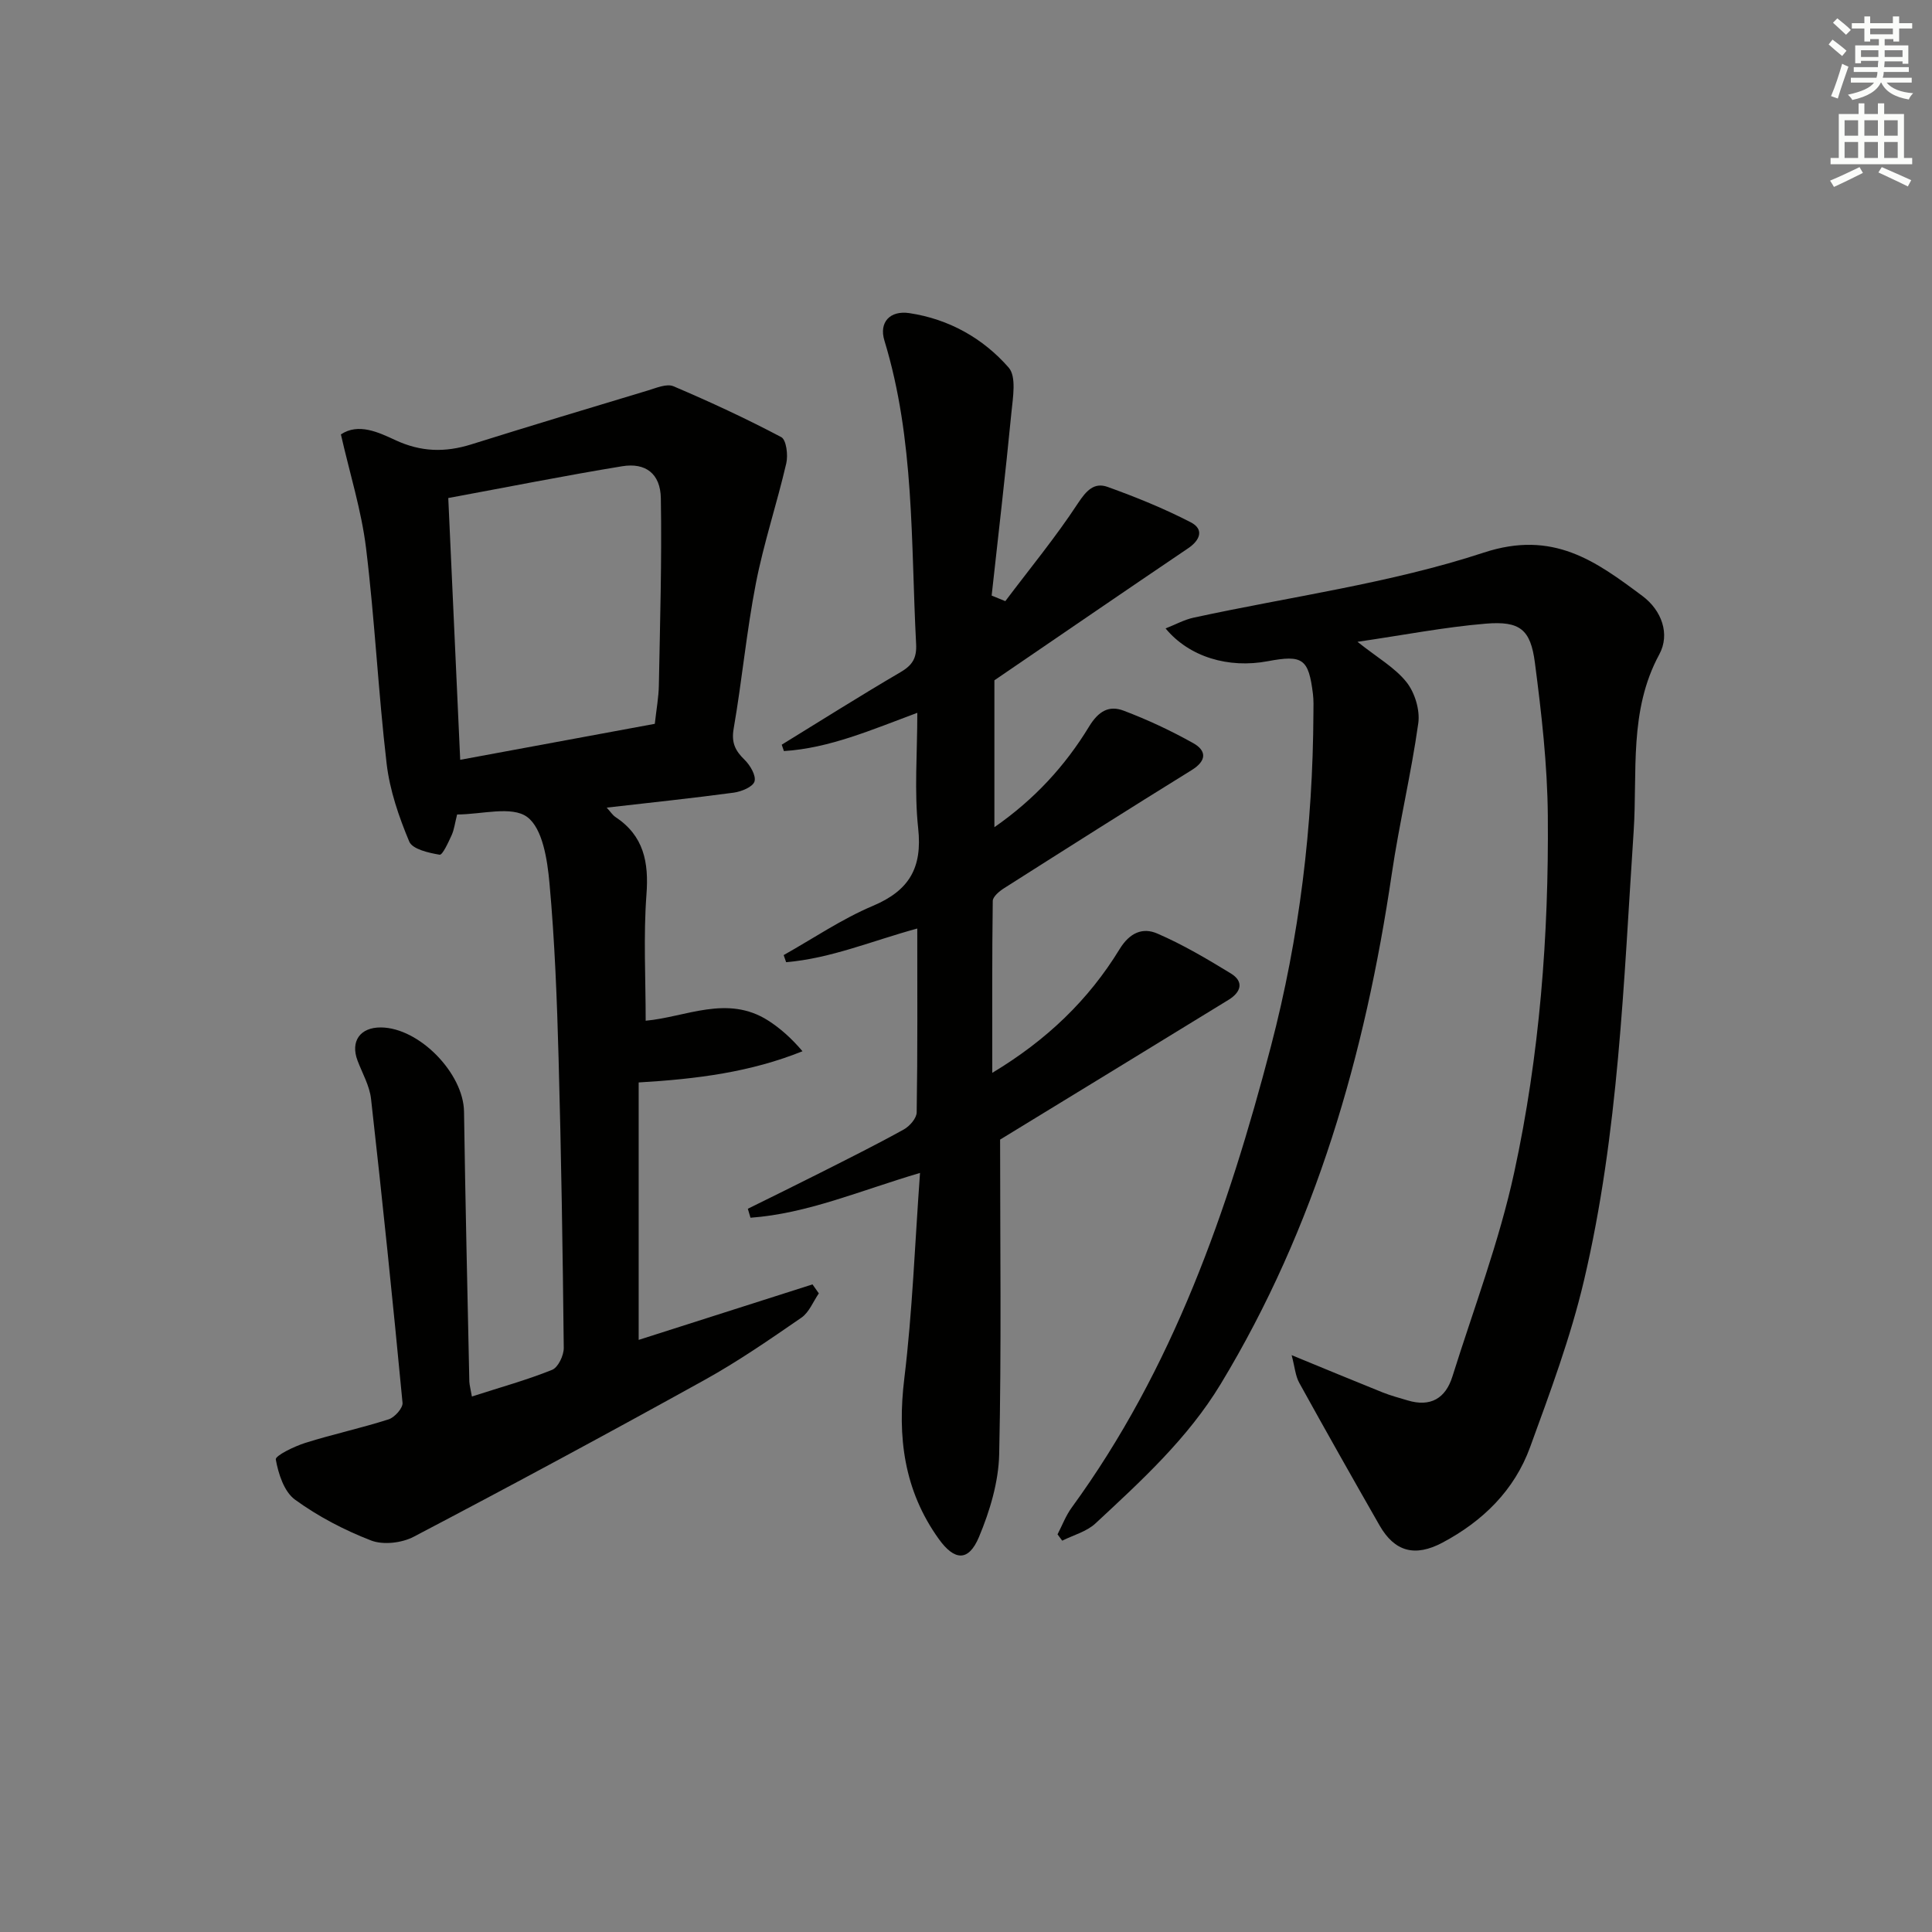
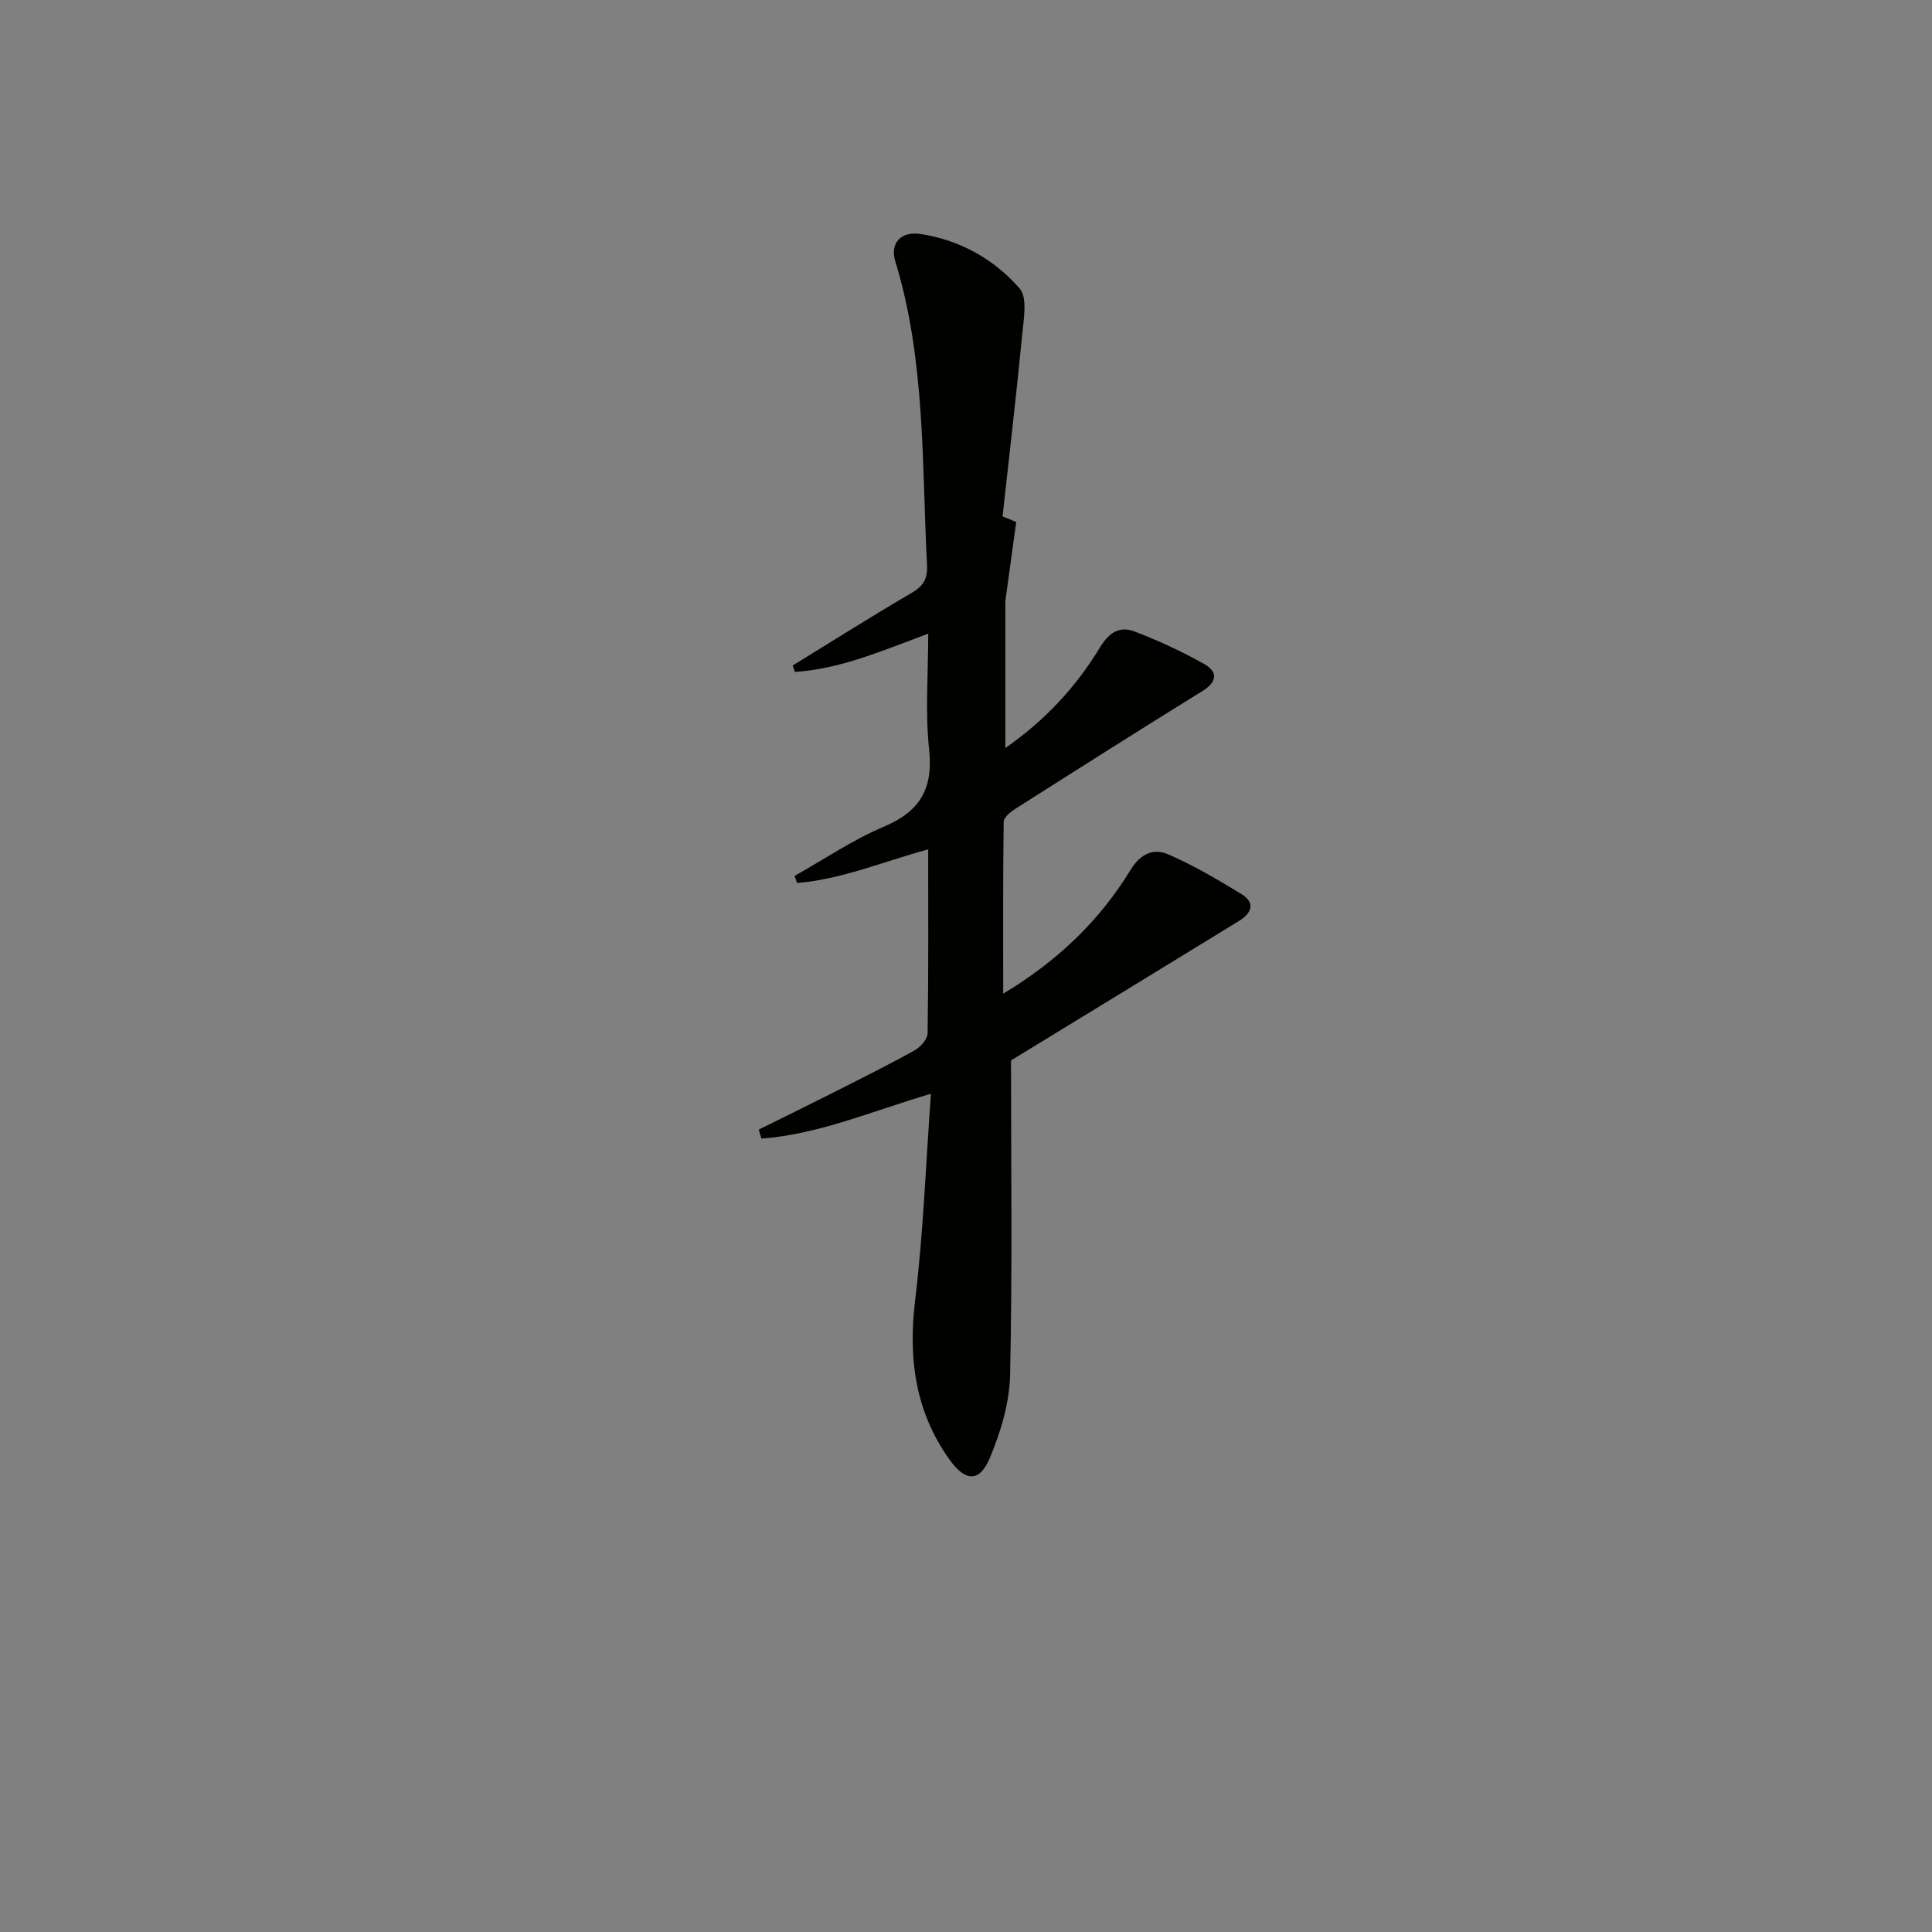
<svg xmlns="http://www.w3.org/2000/svg" enable-background="new 0 0 400 400" viewBox="0 0 400 400">
  <rect x="0" y="0" width="400" height="400" fill="#808080" stroke="none" />
  <g fill="#010100">
-     <path d="m97.7 289.13c5.96-1.92 11.4-3.42 16.61-5.52 1.25-.5 2.42-2.98 2.41-4.53-.21-19.98-.52-39.96-1.07-59.93-.33-12.12-.79-24.27-1.89-36.34-.44-4.81-1.41-11.29-4.61-13.66-3.19-2.36-9.49-.52-14.51-.52-.46 1.81-.61 3.13-1.13 4.28-.69 1.5-1.89 4.15-2.49 4.05-2.26-.38-5.63-1.14-6.29-2.72-2.15-5.13-4.03-10.61-4.68-16.11-1.74-14.84-2.45-29.8-4.26-44.62-.95-7.8-3.36-15.42-5.21-23.57 3.62-2.42 7.78-.44 11.25 1.17 5.34 2.49 10.33 2.59 15.76.89 12.16-3.81 24.36-7.49 36.56-11.16 1.72-.52 3.89-1.46 5.28-.87 7.57 3.22 15.05 6.69 22.32 10.53 1.05.56 1.44 3.72 1.04 5.43-1.93 8.33-4.67 16.5-6.3 24.88-1.93 9.93-2.86 20.05-4.59 30.03-.51 2.93.32 4.58 2.27 6.48 1.15 1.12 2.41 3.27 2.04 4.48-.35 1.13-2.71 2.09-4.3 2.31-8.56 1.15-17.15 2.05-26.3 3.1.81.88 1.22 1.55 1.81 1.94 5.88 3.89 6.93 9.36 6.42 16.08-.64 8.57-.16 17.22-.16 26.1 8.28-.74 16.89-5.44 25.34-.05 2.58 1.65 4.88 3.72 7.13 6.37-10.76 4.32-21.73 5.74-33.92 6.46v53.3c11.65-3.72 23.82-7.6 35.99-11.49.44.62.87 1.24 1.31 1.86-1.18 1.71-2.01 3.93-3.61 5.03-6.56 4.52-13.15 9.08-20.11 12.93-19.93 11.04-39.99 21.85-60.16 32.43-2.46 1.29-6.31 1.74-8.82.77-5.54-2.14-10.96-4.97-15.76-8.46-2.25-1.64-3.44-5.34-3.97-8.31-.14-.79 3.83-2.72 6.12-3.44 5.69-1.79 11.56-3.05 17.24-4.87 1.25-.4 2.98-2.34 2.88-3.42-2-20.99-4.16-41.97-6.52-62.93-.3-2.71-1.8-5.29-2.79-7.91-1.52-4 .51-6.91 4.84-6.88 7.95.07 17.08 9.5 17.2 17.41.27 18.65.71 37.29 1.1 55.93.05.81.28 1.6.53 3.07zm-2.42-131.82c13.82-2.56 27.1-5.01 40.29-7.45.34-3.08.8-5.53.84-7.99.24-12.91.63-25.82.41-38.73-.09-5.07-3.15-7.4-8-6.61-11.86 1.94-23.65 4.3-36.01 6.58.8 17.68 1.62 35.54 2.47 54.2z" />
-     <path d="m281.05 132.88c4.16 3.31 7.77 5.35 10.16 8.36 1.72 2.17 2.81 5.78 2.43 8.5-1.47 10.47-3.96 20.8-5.5 31.27-5.51 37.31-15.72 73-35.41 105.54-6.83 11.28-16.44 20.04-25.94 28.87-1.82 1.69-4.55 2.4-6.87 3.56-.32-.44-.65-.88-.97-1.31.97-1.86 1.72-3.88 2.94-5.55 20.94-28.73 32.36-61.51 41.24-95.48 5.93-22.66 8.69-45.63 8.8-68.98.01-1.33.06-2.68-.1-3.99-.9-7.29-2.1-8.14-9.37-6.77-8.08 1.52-16.23-.85-21.14-6.79 2.11-.83 3.87-1.81 5.76-2.22 20.08-4.37 40.7-7.1 60.12-13.48 14.38-4.73 23.19 1.78 32.87 9 3.93 2.94 5.76 7.84 3.47 12.07-6.34 11.68-4.5 24.37-5.31 36.64-2.07 31.16-3.09 62.45-10.28 92.98-2.76 11.74-7.02 23.16-11.16 34.52-3.25 8.92-9.77 15.32-18.15 19.77-5.67 3.01-9.89 1.9-13.02-3.57-5.61-9.81-11.17-19.64-16.63-29.53-.79-1.43-.91-3.23-1.57-5.72 6.96 2.86 12.88 5.32 18.83 7.71 1.68.67 3.45 1.14 5.19 1.66 4.71 1.42 7.84-.4 9.26-4.93 4.41-14.07 9.7-27.96 12.81-42.32 5.26-24.24 7.16-49 6.95-73.81-.09-10.58-1.31-21.2-2.68-31.71-.9-6.88-3.11-8.62-10.14-8.05-8.56.71-17.04 2.37-26.59 3.76z" />
-     <path d="m208.14 124.46c5.05-6.71 10.41-13.21 15.01-20.22 1.74-2.64 3.36-4.44 6.17-3.43 5.86 2.11 11.69 4.47 17.22 7.33 2.75 1.42 2 3.66-.57 5.39-13.07 8.83-26.08 17.76-40.09 27.32v30.41c8.32-5.78 14.67-12.73 19.58-20.8 1.98-3.26 4.16-4.47 7.19-3.32 4.94 1.87 9.77 4.13 14.38 6.71 2.79 1.56 2.85 3.64-.32 5.6-13 8.04-25.92 16.24-38.82 24.44-.98.62-2.33 1.74-2.35 2.64-.16 11.6-.1 23.21-.1 35.59 11.33-6.81 19.97-15.15 26.36-25.61 2.12-3.46 4.81-4.53 7.81-3.23 5.28 2.28 10.3 5.25 15.22 8.26 2.83 1.73 2.05 3.91-.45 5.45-15.99 9.82-32.01 19.59-47.32 28.95 0 21.62.29 43.38-.19 65.14-.13 5.76-1.93 11.76-4.18 17.13-2.16 5.16-5.08 4.95-8.34.4-7.2-10.05-8.6-21.12-7.12-33.23 1.68-13.83 2.18-27.79 3.25-42.54-12.31 3.63-23.3 8.42-35.1 9.28-.18-.62-.36-1.24-.55-1.86 5.01-2.48 10.03-4.93 15.01-7.45 5.79-2.93 11.6-5.82 17.27-8.96 1.22-.67 2.67-2.33 2.68-3.56.2-12.61.12-25.22.12-38.05-9.32 2.54-17.92 6.2-27.15 6.97-.17-.49-.34-.98-.51-1.47 6.14-3.45 12.03-7.47 18.47-10.19 7.54-3.18 10.26-7.89 9.38-16.04-.83-7.68-.18-15.52-.18-23.93-9.53 3.54-18.21 7.33-27.62 7.92-.15-.44-.3-.88-.45-1.32 8.18-5.02 16.29-10.16 24.57-15 2.48-1.45 3.41-2.91 3.25-5.88-1.1-21.04-.29-42.25-6.56-62.78-1.17-3.81 1.17-6.29 5.17-5.69 8.17 1.23 15.24 5.19 20.56 11.28 1.63 1.87.87 6.19.56 9.33-1.23 12.64-2.7 25.25-4.09 37.87.96.38 1.9.77 2.83 1.15z" />
+     <path d="m208.14 124.46v30.41c8.32-5.78 14.67-12.73 19.58-20.8 1.98-3.26 4.16-4.47 7.19-3.32 4.94 1.87 9.77 4.13 14.38 6.71 2.79 1.56 2.85 3.64-.32 5.6-13 8.04-25.92 16.24-38.82 24.44-.98.62-2.33 1.74-2.35 2.64-.16 11.6-.1 23.21-.1 35.59 11.33-6.81 19.97-15.15 26.36-25.61 2.12-3.46 4.81-4.53 7.81-3.23 5.28 2.28 10.3 5.25 15.22 8.26 2.83 1.73 2.05 3.91-.45 5.45-15.99 9.82-32.01 19.59-47.32 28.95 0 21.62.29 43.38-.19 65.14-.13 5.76-1.93 11.76-4.18 17.13-2.16 5.16-5.08 4.95-8.34.4-7.2-10.05-8.6-21.12-7.12-33.23 1.68-13.83 2.18-27.79 3.25-42.54-12.31 3.63-23.3 8.42-35.1 9.28-.18-.62-.36-1.24-.55-1.86 5.01-2.48 10.03-4.93 15.01-7.45 5.79-2.93 11.6-5.82 17.27-8.96 1.22-.67 2.67-2.33 2.68-3.56.2-12.61.12-25.22.12-38.05-9.32 2.54-17.92 6.2-27.15 6.97-.17-.49-.34-.98-.51-1.47 6.14-3.45 12.03-7.47 18.47-10.19 7.54-3.18 10.26-7.89 9.38-16.04-.83-7.68-.18-15.52-.18-23.93-9.53 3.54-18.21 7.33-27.62 7.92-.15-.44-.3-.88-.45-1.32 8.18-5.02 16.29-10.16 24.57-15 2.48-1.45 3.41-2.91 3.25-5.88-1.1-21.04-.29-42.25-6.56-62.78-1.17-3.81 1.17-6.29 5.17-5.69 8.17 1.23 15.24 5.19 20.56 11.28 1.63 1.87.87 6.19.56 9.33-1.23 12.64-2.7 25.25-4.09 37.87.96.38 1.9.77 2.83 1.15z" />
  </g>
-   <path d="m378.6 9.2.8-1c.9.7 1.9 1.4 2.9 2.3l-.9 1.1c-1.1-.9-2-1.7-2.8-2.4zm.5 10.7c.9-2.1 1.6-4.3 2.3-6.7.4.2.8.4 1.3.6-.7 2.1-1.5 4.2-2.2 6.6zm.4-15.2.9-.9c1 .8 2 1.6 2.8 2.4l-1 1c-1-.9-1.9-1.8-2.7-2.5zm12.5-1.3h1.2v1.4h2.7v1.1h-2.7v2.7h-1.2v-.5h-1.8v1.3h4.9v3.8h-1.2v-.5h-3.7c0 .4-.1.9-.1 1.2h5.1v1h-5.2c0 .5-.1.9-.2 1.2h6v1h-5.2c1.1 1.3 2.9 2 5.5 2.2-.4.4-.7.8-.9 1.3-2.9-.5-4.8-1.6-5.7-3.5h-.1c-.8 1.7-2.7 2.9-5.9 3.6-.2-.4-.6-.8-.9-1.1 2.8-.6 4.6-1.4 5.4-2.5h-4.8v-1h5.3c.1-.3.2-.7.2-1.2h-4.9v-1h5c0-.4 0-.8.1-1.3h-3.6v.5h-1.2v-3.7h4.9v-1.3h-1.8v.5h-1.2v-2.7h-2.6v-1.1h2.6v-1.4h1.2v1.4h4.7v-1.4zm-6.7 8.4h3.6c0-.4 0-.9 0-1.4h-3.6zm1.9-4.7h4.7v-1.2h-4.7zm6.7 3.3h-3.7v1.4h3.7z" fill="#fbfcfa" />
-   <path d="m384.7 21.4h1.3v2.2h2.8v-2.2h1.3v2.2h4.1v9.1h1.7v1.3h-16.9v-1.3h1.7v-9.1h4.1v-2.2zm.3 13.2.7 1.2c-1.8.9-3.8 1.9-6 2.9-.2-.4-.5-.8-.8-1.3 2.4-1 4.4-2 6.1-2.8zm-3.1-6.5h2.8v-3.2h-2.8zm0 4.6h2.8v-3.3h-2.8zm4.1-4.6h2.8v-3.2h-2.8zm0 4.6h2.8v-3.3h-2.8v3.2zm3.6 1.9c2.1.9 4.1 1.8 6.1 2.7l-.7 1.3c-2.2-1.1-4.2-2-6.1-2.9zm3.3-9.7h-2.8v3.2h2.8zm-2.8 7.8h2.8v-3.3h-2.8z" fill="#fbfcfa" />
</svg>